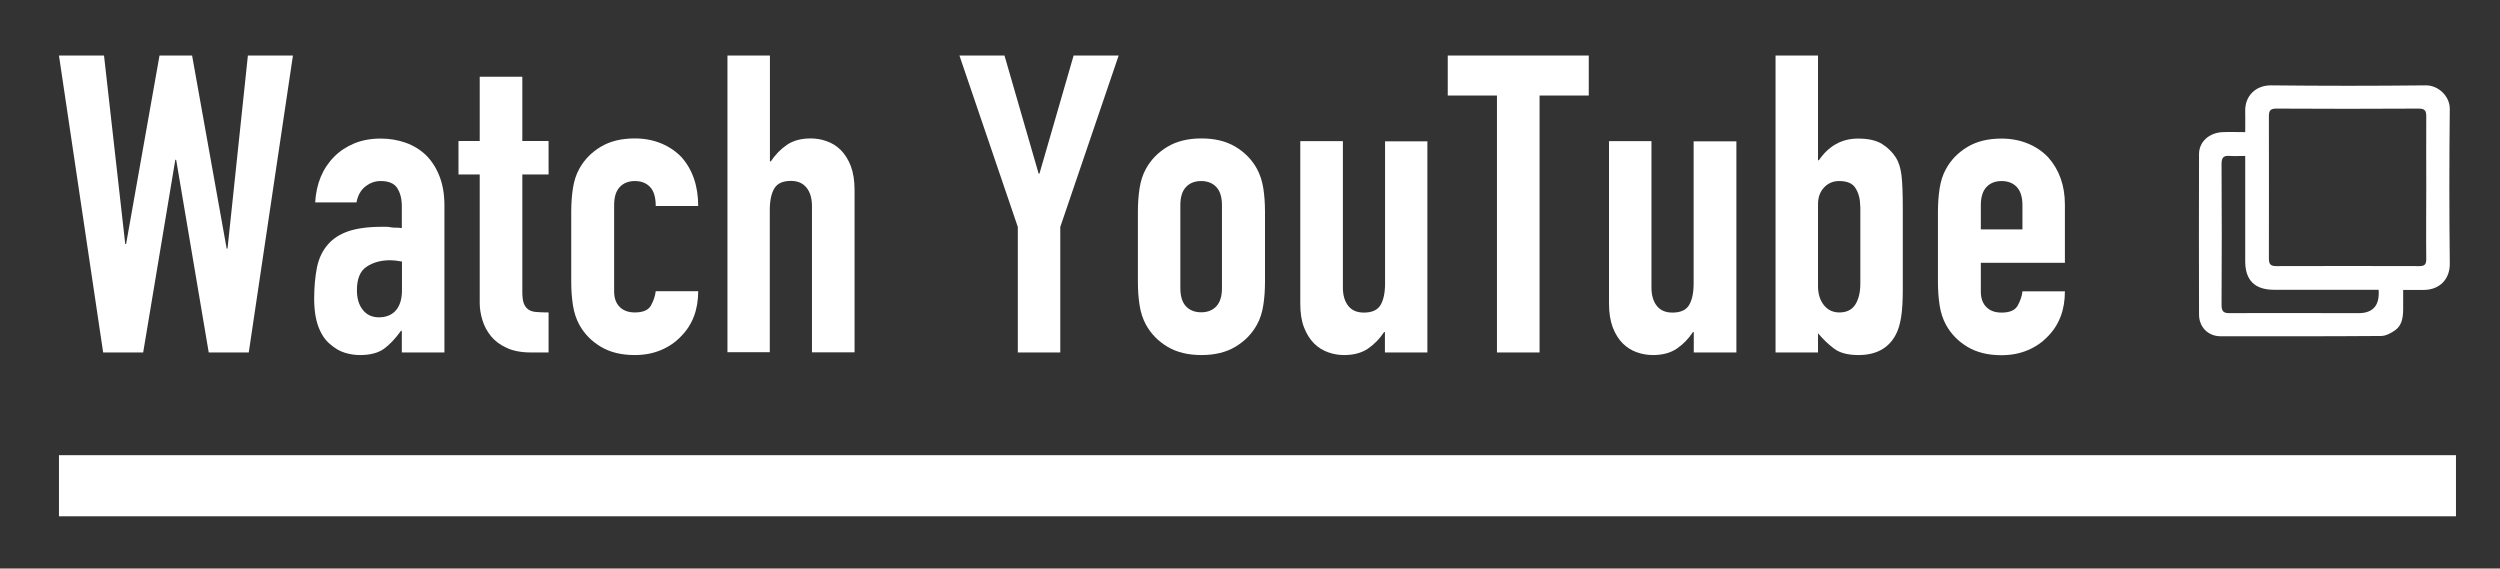
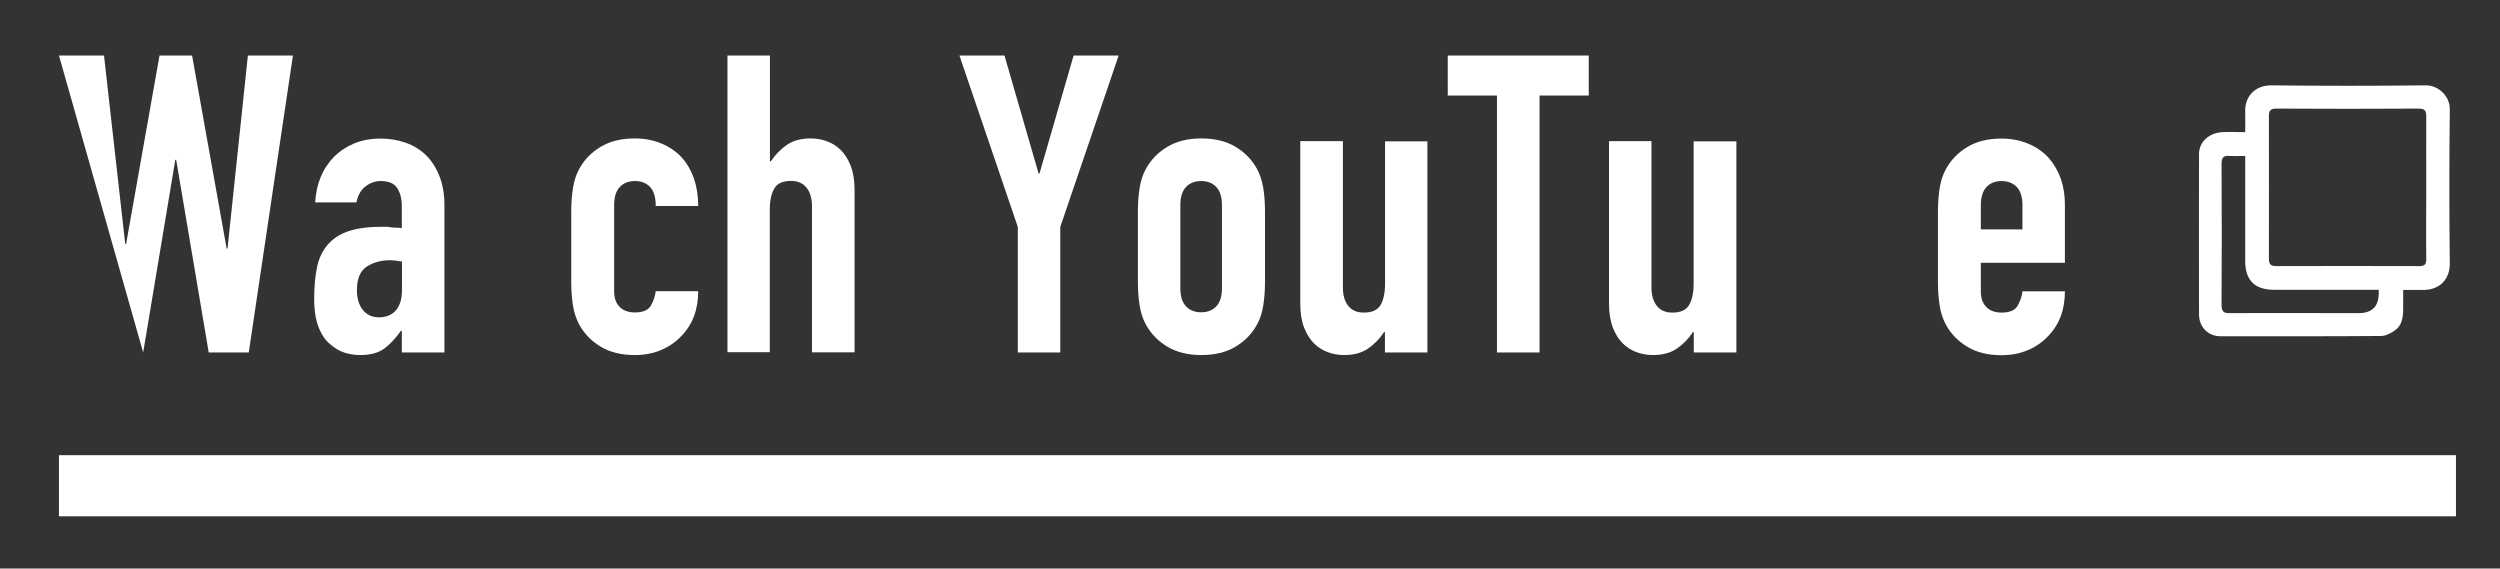
<svg xmlns="http://www.w3.org/2000/svg" id="_レイヤー_1" data-name="レイヤー_1" viewBox="0 0 174.27 39.63">
  <rect x="0" y="0" width="174.27" height="39.63" fill="#333333" stroke="none" />
  <defs>
    <style>      .cls-1 {        fill: #fff;      }    </style>
  </defs>
  <g>
-     <path class="cls-1" d="M20.42,3.87l-3.08,20.7h-2.79l-2.27-13.43h-.06l-2.24,13.43h-2.79L4.11,3.87h3.14l1.48,13.14h.06l2.33-13.14h2.27l2.41,13.46h.06l1.42-13.46h3.14Z" />
+     <path class="cls-1" d="M20.42,3.87l-3.08,20.7h-2.79l-2.27-13.43h-.06l-2.24,13.43L4.11,3.87h3.14l1.48,13.14h.06l2.33-13.14h2.27l2.41,13.46h.06l1.42-13.46h3.14Z" />
    <path class="cls-1" d="M28.01,24.57v-1.51h-.06c-.39.54-.78.96-1.18,1.25-.4.29-.96.44-1.67.44-.35,0-.7-.05-1.06-.16s-.7-.31-1.03-.6c-.33-.27-.6-.66-.8-1.18-.2-.51-.31-1.18-.31-1.99s.07-1.57.2-2.2.39-1.16.76-1.58c.35-.41.82-.71,1.42-.92.6-.2,1.37-.31,2.3-.31h.32c.12,0,.22,0,.32.03.1.02.21.03.35.03s.28,0,.44.03v-1.54c0-.5-.11-.92-.32-1.25-.21-.33-.6-.49-1.16-.49-.39,0-.74.13-1.06.38-.32.25-.53.62-.62,1.11h-2.88c.08-1.32.52-2.38,1.34-3.2.39-.39.85-.69,1.4-.92.54-.22,1.15-.33,1.83-.33.62,0,1.2.1,1.74.29.54.19,1.02.49,1.42.87.39.39.7.87.93,1.45.23.58.35,1.26.35,2.04v10.26h-2.96ZM28.01,18.23c-.33-.06-.6-.09-.81-.09-.64,0-1.19.15-1.64.45-.46.3-.68.85-.68,1.64,0,.56.13,1.02.41,1.37.27.35.65.52,1.13.52s.9-.16,1.18-.49c.28-.33.42-.79.42-1.4v-2.01Z" />
-     <path class="cls-1" d="M33.44,9.83v-4.48h2.97v4.48h1.83v2.33h-1.83v8.17c0,.35.03.62.1.81.07.19.18.34.33.44s.34.16.57.17c.22.02.5.03.83.03v2.79h-1.22c-.68,0-1.25-.11-1.7-.32-.46-.21-.82-.48-1.09-.81-.27-.33-.47-.7-.6-1.12-.13-.42-.19-.82-.19-1.21v-8.95h-1.48v-2.33h1.48Z" />
    <path class="cls-1" d="M42.81,20.32c0,.46.13.82.39,1.08s.62.38,1.06.38c.56,0,.94-.16,1.12-.49.18-.33.29-.66.33-.99h2.96c0,1.3-.4,2.34-1.19,3.14-.39.41-.85.73-1.4.96-.54.23-1.15.35-1.83.35-.93,0-1.72-.19-2.37-.58s-1.15-.9-1.5-1.54c-.21-.39-.36-.83-.44-1.34s-.12-1.06-.12-1.66v-4.86c0-.6.04-1.15.12-1.66.08-.5.22-.95.44-1.34.35-.64.85-1.15,1.5-1.54s1.44-.58,2.37-.58c.68,0,1.29.12,1.85.35.55.23,1.02.55,1.41.96.77.87,1.16,2.01,1.16,3.4h-2.96c0-.6-.13-1.04-.39-1.32-.26-.28-.62-.42-1.06-.42s-.8.14-1.06.42c-.26.28-.39.7-.39,1.26v6.02Z" />
    <path class="cls-1" d="M50.71,24.57V3.87h2.96v7.38h.06c.31-.46.68-.85,1.12-1.15.44-.3.99-.45,1.67-.45.37,0,.74.06,1.1.19.37.13.7.33.99.62.29.29.52.66.7,1.12.17.46.26,1.01.26,1.67v11.31h-2.97v-10.2c0-.54-.13-.97-.38-1.28-.25-.31-.61-.47-1.08-.47-.56,0-.95.17-1.16.52-.21.35-.32.85-.32,1.51v9.91h-2.96Z" />
    <path class="cls-1" d="M70.95,24.57v-8.75l-4.07-11.95h3.14l2.38,8.23h.06l2.38-8.23h3.14l-4.07,11.95v8.75h-2.97Z" />
    <path class="cls-1" d="M79.32,14.77c0-.6.04-1.15.12-1.66.08-.5.22-.95.44-1.34.35-.64.85-1.15,1.5-1.54s1.44-.58,2.37-.58,1.72.19,2.37.58,1.15.9,1.5,1.54c.21.39.36.83.44,1.34.08.5.12,1.06.12,1.66v4.86c0,.6-.04,1.15-.12,1.66-.08.5-.22.95-.44,1.34-.35.64-.85,1.15-1.5,1.54s-1.44.58-2.37.58-1.72-.19-2.37-.58-1.15-.9-1.5-1.54c-.21-.39-.36-.83-.44-1.34-.08-.5-.12-1.06-.12-1.66v-4.86ZM82.28,20.09c0,.56.13.98.39,1.26.26.28.62.42,1.06.42s.8-.14,1.06-.42c.26-.28.39-.7.39-1.26v-5.79c0-.56-.13-.98-.39-1.26-.26-.28-.62-.42-1.06-.42s-.8.14-1.06.42c-.26.28-.39.7-.39,1.26v5.79Z" />
    <path class="cls-1" d="M99.5,9.83v14.74h-2.96v-1.42h-.06c-.31.47-.68.85-1.12,1.15-.44.3-.99.45-1.67.45-.37,0-.74-.06-1.1-.19-.37-.13-.7-.33-.99-.62-.29-.29-.52-.66-.7-1.12s-.26-1.01-.26-1.67v-11.31h2.97v10.21c0,.54.13.97.38,1.28.25.31.61.46,1.08.46.56,0,.95-.17,1.16-.52.21-.35.32-.85.32-1.51v-9.91h2.96Z" />
    <path class="cls-1" d="M104.35,24.57V6.66h-3.43v-2.79h9.83v2.79h-3.43v17.91h-2.96Z" />
    <path class="cls-1" d="M121.04,9.83v14.74h-2.97v-1.42h-.06c-.31.47-.68.85-1.12,1.15-.44.3-.99.45-1.67.45-.37,0-.74-.06-1.11-.19s-.7-.33-.99-.62-.52-.66-.7-1.12c-.17-.46-.26-1.01-.26-1.67v-11.31h2.96v10.21c0,.54.13.97.38,1.28.25.31.61.46,1.08.46.56,0,.95-.17,1.16-.52.21-.35.32-.85.32-1.51v-9.91h2.97Z" />
-     <path class="cls-1" d="M123.77,24.57V3.87h2.96v7.3h.06c.33-.48.72-.86,1.18-1.12.46-.26.97-.39,1.56-.39.72,0,1.27.13,1.67.38s.72.57.97.96c.19.31.32.72.38,1.22.06.5.09,1.29.09,2.35v5.61c0,.81-.04,1.46-.12,1.95-.08.49-.2.89-.38,1.22-.5.93-1.37,1.4-2.59,1.4-.74,0-1.3-.15-1.69-.44s-.77-.65-1.13-1.08v1.34h-2.96ZM129.67,14.36c0-.47-.1-.87-.31-1.22-.2-.35-.59-.52-1.15-.52-.43,0-.78.15-1.06.45-.28.3-.42.68-.42,1.15v5.73c0,.54.14.98.41,1.32.27.34.63.51,1.08.51.5,0,.87-.18,1.11-.55.23-.37.35-.85.35-1.45v-5.41Z" />
    <path class="cls-1" d="M143.95,18.32h-5.87v2.01c0,.46.13.82.39,1.08s.61.38,1.06.38c.56,0,.94-.16,1.12-.49.18-.33.3-.66.33-.99h2.96c0,1.3-.4,2.34-1.19,3.14-.39.41-.85.73-1.4.96-.54.23-1.15.35-1.83.35-.93,0-1.72-.19-2.37-.58s-1.15-.9-1.5-1.54c-.21-.39-.36-.83-.44-1.34s-.12-1.06-.12-1.66v-4.86c0-.6.04-1.15.12-1.66.08-.5.22-.95.44-1.34.35-.64.85-1.15,1.5-1.54s1.44-.58,2.37-.58c.68,0,1.29.12,1.85.35.55.23,1.02.55,1.41.96.77.87,1.16,1.97,1.16,3.29v4.07ZM138.07,15.99h2.91v-1.69c0-.56-.13-.98-.39-1.26-.26-.28-.62-.42-1.06-.42s-.8.14-1.06.42c-.26.28-.39.7-.39,1.26v1.69Z" />
  </g>
  <path class="cls-1" d="M156.51,9.2c0-.52.01-.99,0-1.45-.03-1.05.72-1.81,1.81-1.8,3.59.04,7.19.04,10.78,0,.86-.01,1.68.75,1.67,1.65-.04,3.59-.04,7.18,0,10.78.01,1.05-.67,1.81-1.79,1.83-.46,0-.93,0-1.46,0,0,.48,0,.93,0,1.37-.01.55-.08,1.1-.56,1.44-.28.2-.65.4-.98.4-3.73.03-7.45.02-11.18.02-.88,0-1.51-.64-1.51-1.52-.01-3.73-.01-7.45,0-11.18,0-.86.71-1.49,1.65-1.53.5-.02,1,0,1.58,0ZM169.13,13.03c0-1.64-.01-3.27,0-4.91,0-.4-.09-.55-.53-.55-3.31.02-6.62.02-9.93,0-.41,0-.51.15-.51.53,0,3.31.01,6.62,0,9.92,0,.39.11.53.51.53,3.33-.01,6.65-.01,9.98,0,.38,0,.48-.13.48-.5-.02-1.67,0-3.34,0-5.01ZM165.81,20.2c-.19,0-.35,0-.52,0-2.26,0-4.51,0-6.77,0-1.35,0-2.01-.67-2.01-1.99,0-2.26,0-4.51,0-6.77,0-.18,0-.35,0-.57-.4,0-.74.02-1.07,0-.44-.04-.58.11-.58.56.02,3.28.02,6.55,0,9.83,0,.48.17.58.61.57,2.98-.02,5.95,0,8.93,0q1.53,0,1.41-1.62Z" />
  <rect class="cls-1" x="4.11" y="31.73" width="167.09" height="4.26" />
</svg>